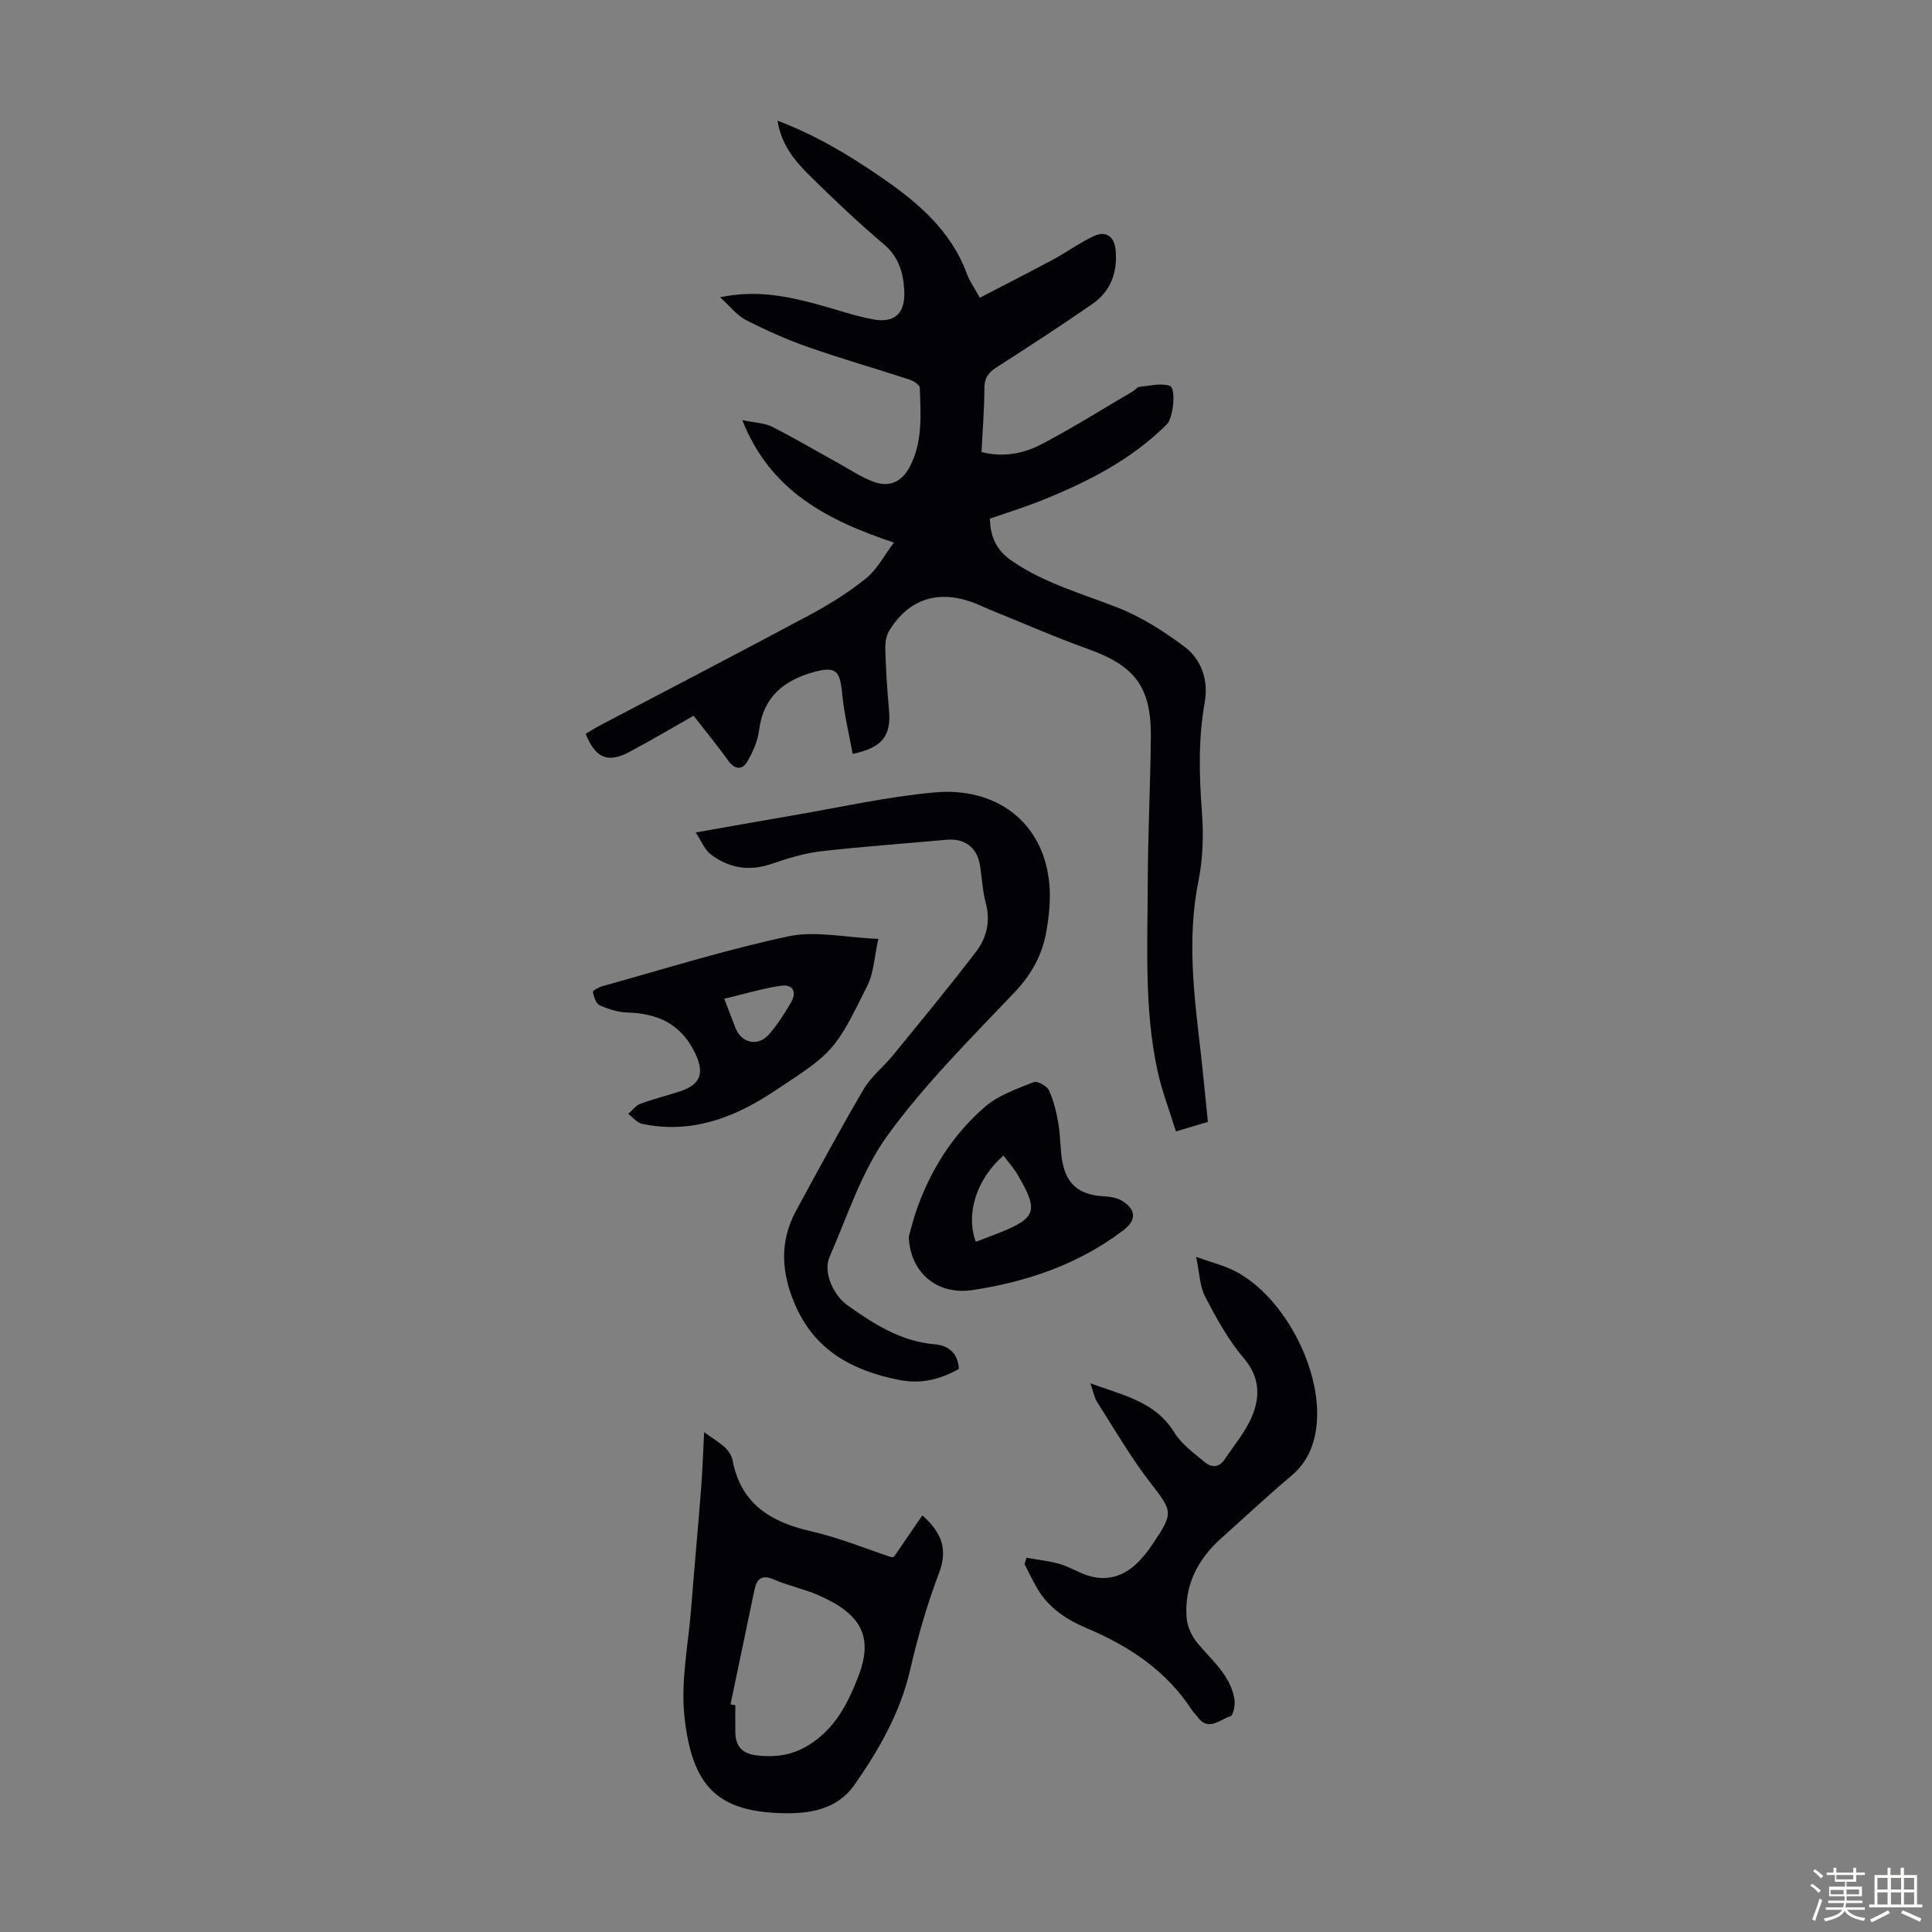
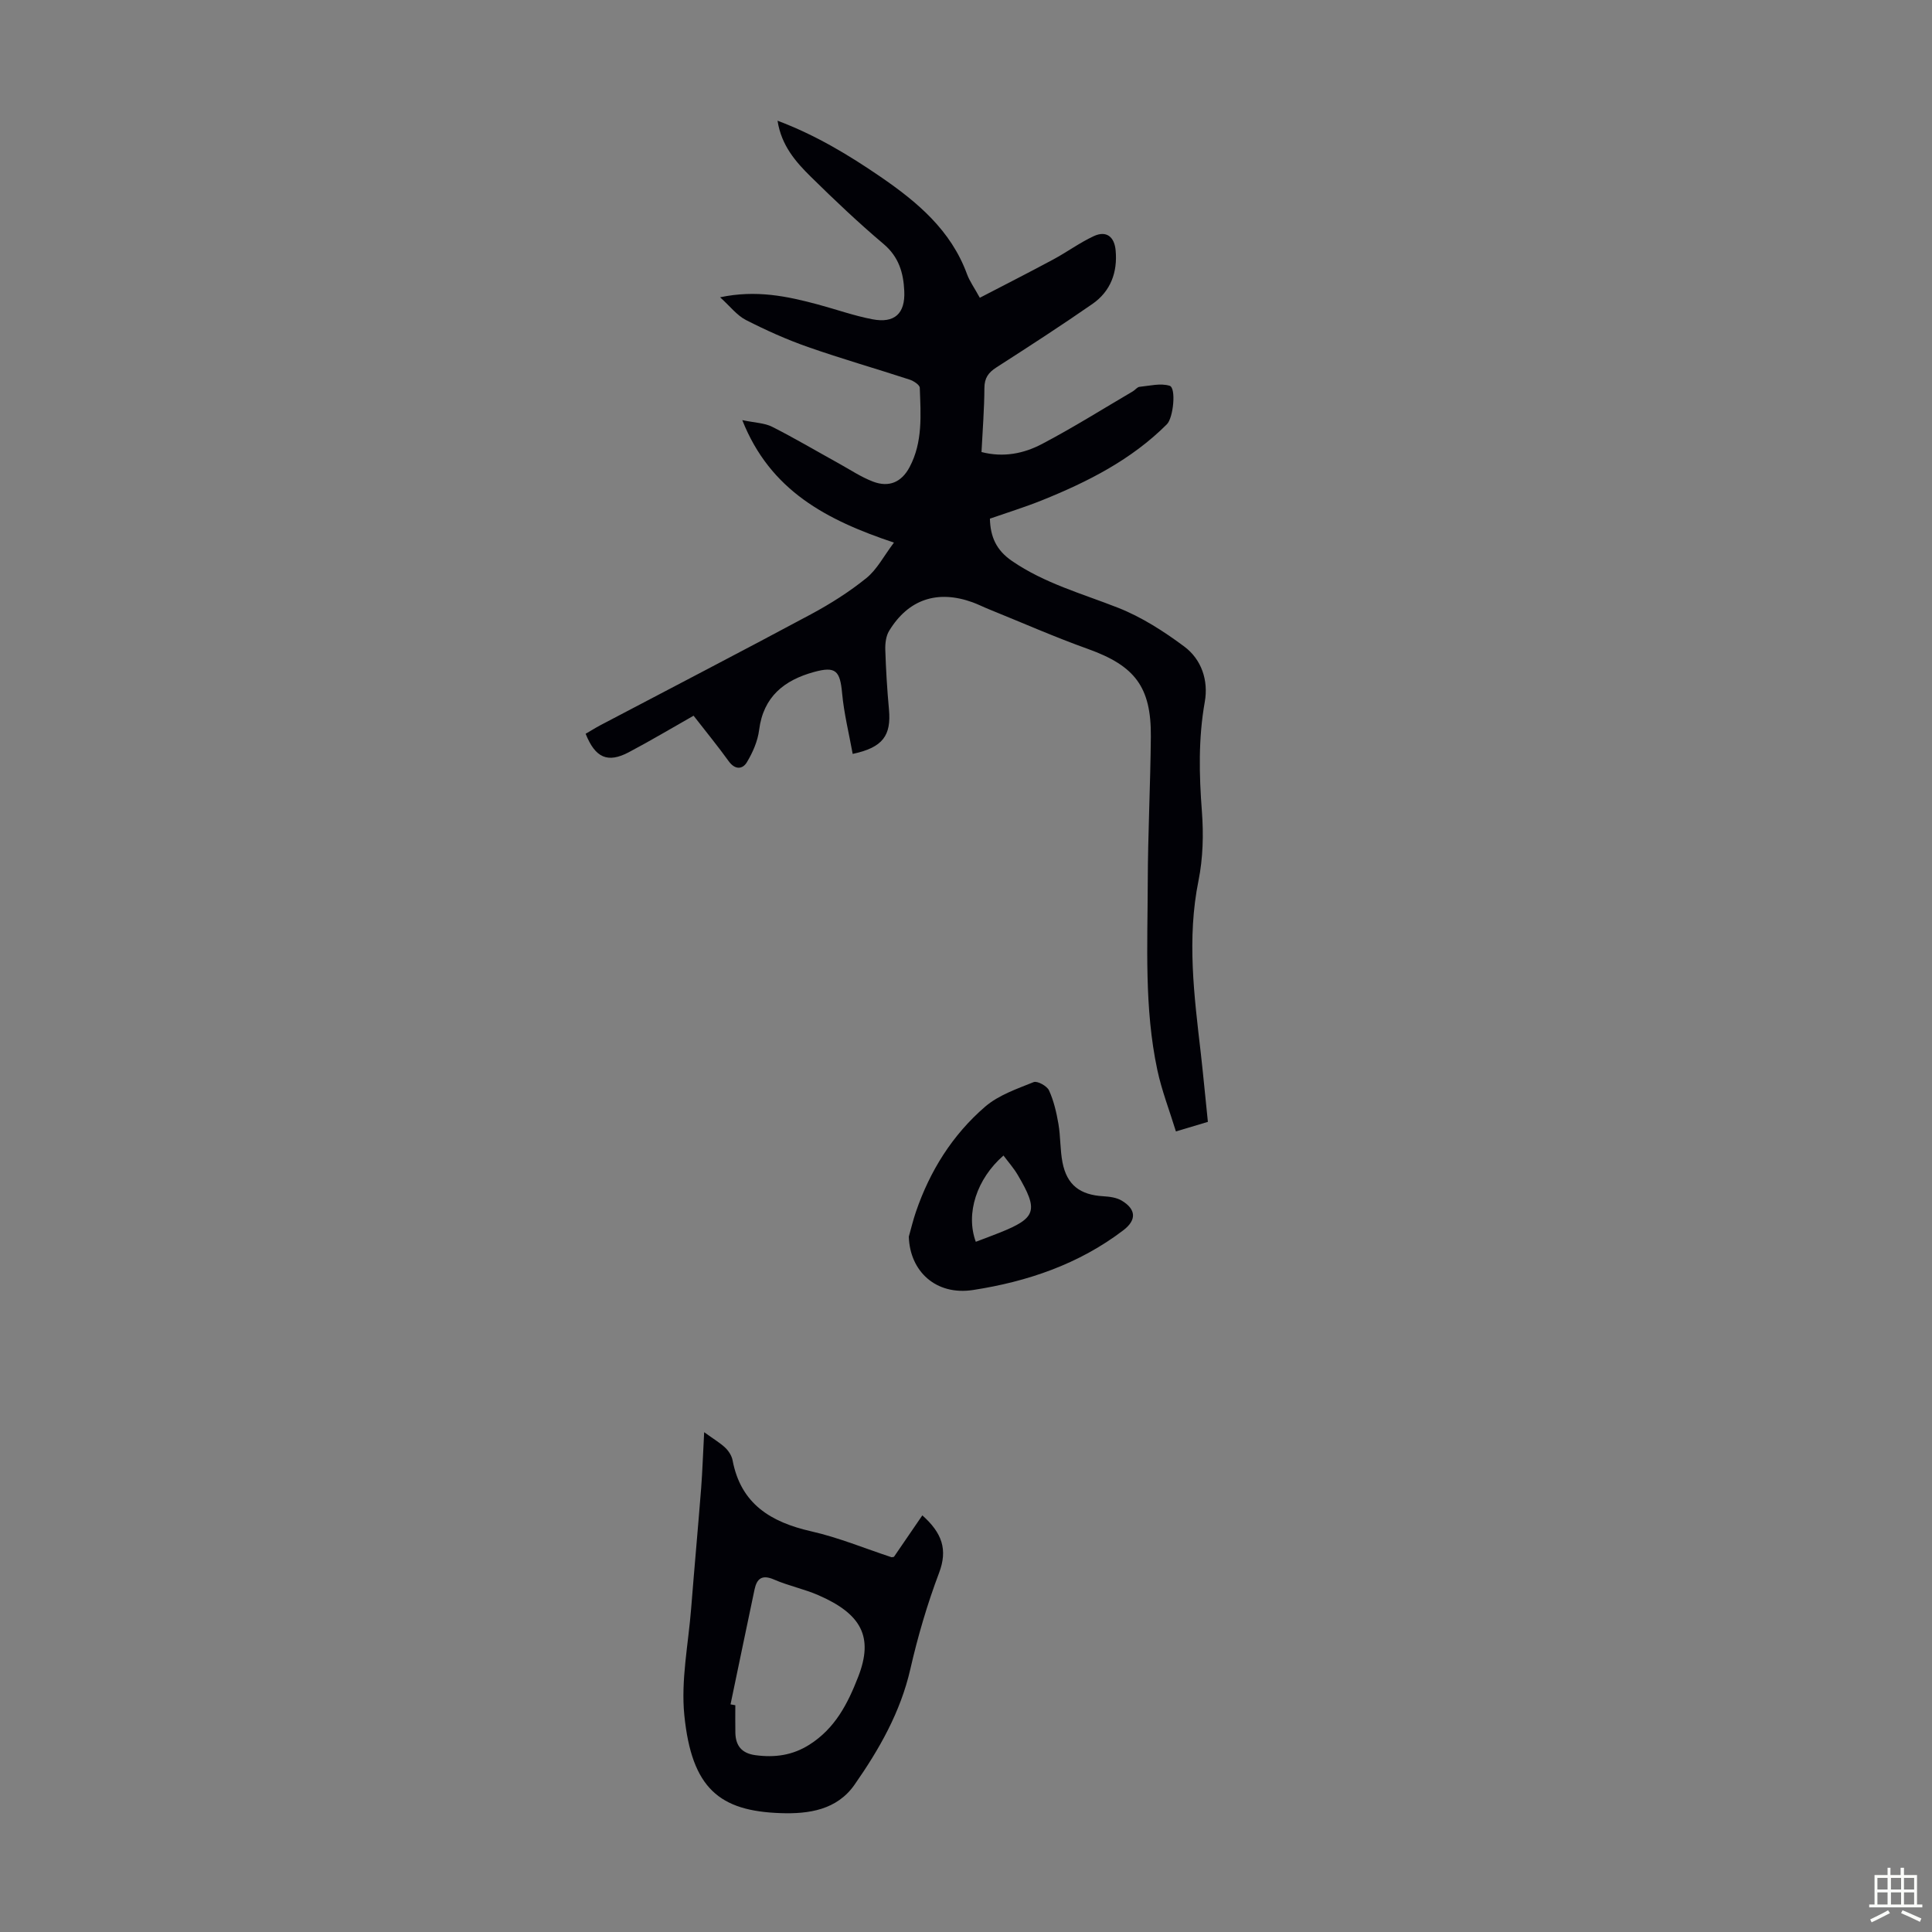
<svg xmlns="http://www.w3.org/2000/svg" enable-background="new 0 0 400 400" viewBox="0 0 400 400">
  <rect x="0" y="0" width="400" height="400" fill="#808080" stroke="none" />
-   <path d="m374.8 390.4.4-.4c.7.5 1.3 1 1.8 1.4l-.5.5c-.5-.6-1.1-1.1-1.7-1.5zm1 7.3-.6-.3c.5-1.4 1.1-2.8 1.5-4.3.2.1.4.2.6.3-.5 1.3-1 2.8-1.5 4.3zm-.4-10.3.4-.4c.4.3 1 .8 1.7 1.4l-.5.5c-.4-.5-1-1-1.6-1.5zm2.5.3h1.7v-1h.6v1h3.5v-1h.6v1h1.8v.5h-1.8v1.4h-2v1h3.2v2h-3.2v.9h3.3v.5h-3.4c0 .3-.1.6-.1.9h4v.5h-3.7c.7.9 1.9 1.5 3.8 1.7-.1.2-.2.4-.3.6-2.1-.4-3.5-1.1-4-2.1-.4 1-1.8 1.7-4 2.2-.1-.2-.2-.4-.3-.6 2.1-.4 3.4-1 3.8-1.8h-3.4v-.5h3.6c.1-.3.1-.6.2-.9h-3.3v-.5h3.4c0-.3 0-.6 0-.9h-3.2v-2h3.3v-1h-2.1v-1.4h-1.7v-.5zm1.1 3.5v1h2.7c0-.3 0-.4 0-.4 0-.1 0-.2 0-.2 0-.1 0-.2 0-.3h-2.7zm1.2-3v.9h3.5v-.9zm4.7 3h-2.6v.6.4h2.6z" fill="#fbfcfa" />
  <path d="m393.6 386.7h.6v1.5h2.7v6.1h1.1v.6h-11v-.6h1.1v-6.1h2.7v-1.5h.6v1.5h2.1v-1.5zm-2.7 8.8.4.6c-1.2.6-2.5 1.3-3.8 1.9-.1-.2-.2-.4-.3-.6 1.2-.6 2.5-1.2 3.7-1.9zm-2.2-6.7v2.4h2.1v-2.4zm0 3v2.5h2.1v-2.5zm2.8-3v2.4h2.1v-2.4zm0 3v2.5h2.1v-2.5zm6 6.1c-1.4-.7-2.7-1.3-3.9-1.8l.3-.6c1.5.6 2.7 1.2 3.9 1.7zm-1.2-9.1h-2.1v2.4h2.1zm-2.1 3v2.5h2.1v-2.5z" fill="#fbfcfa" />
  <g fill="#010106">
    <path d="m250.08 232.27c-2.03.61-3.93 1.18-6.62 1.98-1.33-4.34-2.94-8.46-3.85-12.74-2.73-12.81-2.01-25.84-1.98-38.8.03-10.07.55-20.13.64-30.2.09-10.33-3.35-14.68-13.02-18.15-6.93-2.48-13.67-5.46-20.5-8.22-1.14-.46-2.24-1.02-3.39-1.44-7.27-2.63-13.3-.63-17.28 5.92-.65 1.07-.83 2.59-.79 3.88.13 4.13.38 8.26.76 12.37.49 5.4-1.24 7.89-7.51 9.22-.76-4.19-1.8-8.35-2.19-12.57-.43-4.66-1.32-5.63-5.83-4.39-6.15 1.69-10.47 5.1-11.35 11.99-.29 2.32-1.32 4.67-2.54 6.7-.9 1.49-2.46 1.59-3.76-.22-2.22-3.08-4.62-6.01-7.27-9.42-4.52 2.56-8.9 5.18-13.41 7.56-4.37 2.31-6.94 1.18-8.94-3.82.99-.57 2-1.21 3.05-1.77 14.54-7.65 29.13-15.21 43.6-22.97 4.02-2.16 7.94-4.64 11.48-7.5 2.2-1.78 3.59-4.54 5.7-7.34-13.97-4.68-25.61-10.74-31.4-25.36 2.63.56 4.61.58 6.2 1.39 4.67 2.36 9.19 5.04 13.77 7.57 2.34 1.29 4.59 2.81 7.07 3.76 3.33 1.28 5.94.14 7.6-2.99 2.76-5.19 2.31-10.85 2.11-16.43-.02-.6-1.28-1.42-2.12-1.69-7-2.29-14.09-4.31-21.04-6.75-4.4-1.54-8.69-3.47-12.84-5.59-1.87-.96-3.27-2.83-5.34-4.7 7.48-1.58 13.87-.22 20.22 1.48 3.77 1.01 7.48 2.34 11.3 3.07 4.61.89 6.83-1.19 6.61-5.84-.17-3.76-1.12-7.07-4.28-9.74-5.21-4.4-10.17-9.11-15.03-13.89-3.16-3.11-6.13-6.48-6.93-11.64 7.88 2.97 14.69 7.07 21.29 11.59 7.66 5.25 14.61 11.08 17.94 20.18.53 1.45 1.47 2.74 2.65 4.89 5.12-2.66 10.2-5.24 15.22-7.94 2.83-1.52 5.45-3.46 8.35-4.81 2.67-1.25 4.3.16 4.55 2.94.42 4.54-1.04 8.48-4.82 11.1-6.52 4.52-13.19 8.84-19.87 13.13-1.66 1.07-2.47 2.19-2.48 4.26-.02 4.35-.37 8.69-.6 13.26 4.56 1.18 8.76.31 12.51-1.66 6.42-3.37 12.57-7.24 18.83-10.91.48-.28.89-.88 1.37-.93 2.09-.21 4.35-.8 6.24-.22 1.39.43.77 6.62-.56 7.96-7.34 7.35-16.39 11.93-25.87 15.75-3.51 1.41-7.14 2.53-10.78 3.8.09 3.79 1.34 6.54 4.55 8.75 6.76 4.65 14.51 6.76 21.98 9.7 4.88 1.92 9.48 4.88 13.71 8.03 3.58 2.67 5.03 7.02 4.25 11.44-1.35 7.58-1.18 15.09-.6 22.71.36 4.73.23 9.67-.7 14.3-2.43 12-.91 23.83.47 35.72.53 4.7.96 9.36 1.47 14.24z" />
-     <path d="m198.52 283.41c-3.84 2.19-7.81 3.17-12.2 2.32-9.68-1.89-17.6-6.01-21.75-15.71-2.82-6.59-3.21-12.97.24-19.33 4.58-8.44 9.14-16.91 14.01-25.19 1.55-2.64 4.14-4.65 6.11-7.07 5.78-7.09 11.61-14.14 17.16-21.4 2.21-2.89 3.02-6.35 1.99-10.15-.69-2.57-.77-5.3-1.23-7.94-.62-3.56-3.24-5.41-6.83-5.08-8.68.8-17.39 1.39-26.05 2.39-3.48.4-6.92 1.47-10.25 2.61-4.65 1.6-8.84.87-12.61-2.01-1.21-.92-1.83-2.62-3.07-4.5 7.03-1.23 13.35-2.37 19.68-3.45 9.91-1.69 19.78-3.93 29.77-4.84 12.46-1.14 22.54 5.86 23.76 18.92.31 3.29-.06 6.72-.64 10-.85 4.79-3.09 8.82-6.58 12.49-9.07 9.55-18.51 18.93-26.22 29.53-5.4 7.43-8.33 16.69-12.07 25.26-1.36 3.12.77 7.9 3.75 10.01 5.49 3.89 11.08 7.48 18.1 8.06 2.71.24 4.76 1.79 4.93 5.08z" />
    <path d="m145.79 296.52c2.02 1.46 3.32 2.22 4.38 3.23.69.66 1.32 1.64 1.5 2.57 1.71 9.09 7.94 12.83 16.31 14.73 5.64 1.28 11.06 3.53 16.58 5.35.09.03.21-.03.52-.07 1.89-2.76 3.86-5.64 5.88-8.59 4.08 3.64 5.3 7.07 3.46 11.92-2.44 6.46-4.4 13.15-5.94 19.89-2.04 8.93-6.44 16.63-11.56 23.96-3.65 5.22-9.46 6.08-15.29 5.88-12.62-.43-18.42-5.06-19.95-20.3-.72-7.22.83-14.68 1.41-22.02.66-8.34 1.42-16.67 2.08-25.01.26-3.44.37-6.89.62-11.54zm5.46 56.35.99.18c0 1.89-.03 3.79.01 5.68.05 2.72 1.33 4.28 4.14 4.66 4.01.54 7.69.05 11.2-2.18 5.3-3.37 7.91-8.43 10.1-14.07 3.2-8.23.68-12.99-8.29-16.89-2.95-1.28-6.18-1.93-9.14-3.22-2.46-1.07-3.55-.24-4.04 2.05-1.68 7.93-3.31 15.86-4.97 23.79z" />
-     <path d="m212.52 322.52c2.28.41 4.62.63 6.84 1.27 2.02.58 3.86 1.77 5.87 2.41 3.72 1.19 7.11.28 9.94-2.33 1.3-1.2 2.43-2.63 3.42-4.11 4.51-6.69 4.21-6.75-.58-12.99-3.99-5.19-7.3-10.91-10.83-16.45-.62-.97-.82-2.2-1.43-3.92 6.84 2.51 13.41 3.77 17.34 10.13 1.52 2.47 4.11 4.33 6.4 6.24 1.32 1.11 2.93 1.08 4.03-.57 1.96-2.95 4.34-5.74 5.69-8.95 1.73-4.13 1.63-8.16-1.74-12.11-3.21-3.77-5.66-8.27-7.97-12.7-1.11-2.14-1.14-4.84-1.85-8.21 3.34 1.2 5.84 1.8 8.06 2.95 10.34 5.34 18.37 21 16.8 32.5-.53 3.87-1.98 7.18-5.1 9.82-4.96 4.18-9.7 8.62-14.53 12.94-4.94 4.42-7.74 9.86-7.2 16.57.15 1.81 1.11 3.81 2.28 5.22 2.99 3.6 6.79 6.64 7.62 11.57.2 1.16-.24 3.37-.84 3.54-2.18.63-4.56 3.27-6.83.09-.32-.45-.77-.82-1.07-1.29-5.31-8.19-12.99-13.31-21.82-17.03-4.17-1.76-7.92-4.2-10.28-8.26-.95-1.63-1.75-3.35-2.62-5.03.15-.42.27-.86.4-1.3z" />
-     <path d="m181.85 194.39c-.83 3.71-.94 7.03-2.29 9.73-6.81 13.67-6.88 13.67-19.69 22.08-8.17 5.36-16.96 8.58-26.93 6.48-1.05-.22-1.91-1.34-2.86-2.05.83-.72 1.54-1.74 2.5-2.1 2.71-1.01 5.55-1.7 8.3-2.61 4.35-1.44 4.95-3.94 3.01-7.93-2.92-6.02-7.7-8.17-13.99-8.36-1.94-.06-3.96-.7-5.74-1.5-.76-.34-1.21-1.75-1.41-2.75-.05-.27 1.26-1.01 2.03-1.22 12.81-3.55 25.52-7.55 38.49-10.31 5.57-1.18 11.69.25 18.58.54zm-31.89 12.39c.98 2.57 1.64 4.35 2.34 6.11 1.23 3.07 4.6 3.84 6.85 1.33 1.77-1.98 3.21-4.29 4.57-6.58 1.34-2.26.51-3.94-2.14-3.54-3.79.57-7.5 1.7-11.62 2.68z" />
    <path d="m188.16 256.03c.48-1.7.89-3.43 1.46-5.1 2.9-8.51 7.58-15.98 14.36-21.82 2.77-2.38 6.55-3.67 10.03-5.07.76-.3 2.76.8 3.18 1.72.99 2.17 1.54 4.58 1.95 6.95.45 2.63.33 5.36.84 7.97.92 4.67 3.63 6.71 8.44 6.99 1.29.08 2.74.26 3.81.9 3.01 1.79 3.12 4.02.36 6.13-9.21 7.03-19.89 10.65-31.12 12.38-7.68 1.19-13.1-3.86-13.31-11.05zm13.87 1.07c1.74-.66 3.3-1.24 4.84-1.85 7.7-3.06 8.21-4.59 3.83-12.01-.83-1.41-1.94-2.66-2.94-4-5.53 4.81-7.89 12-5.73 17.86z" />
  </g>
</svg>